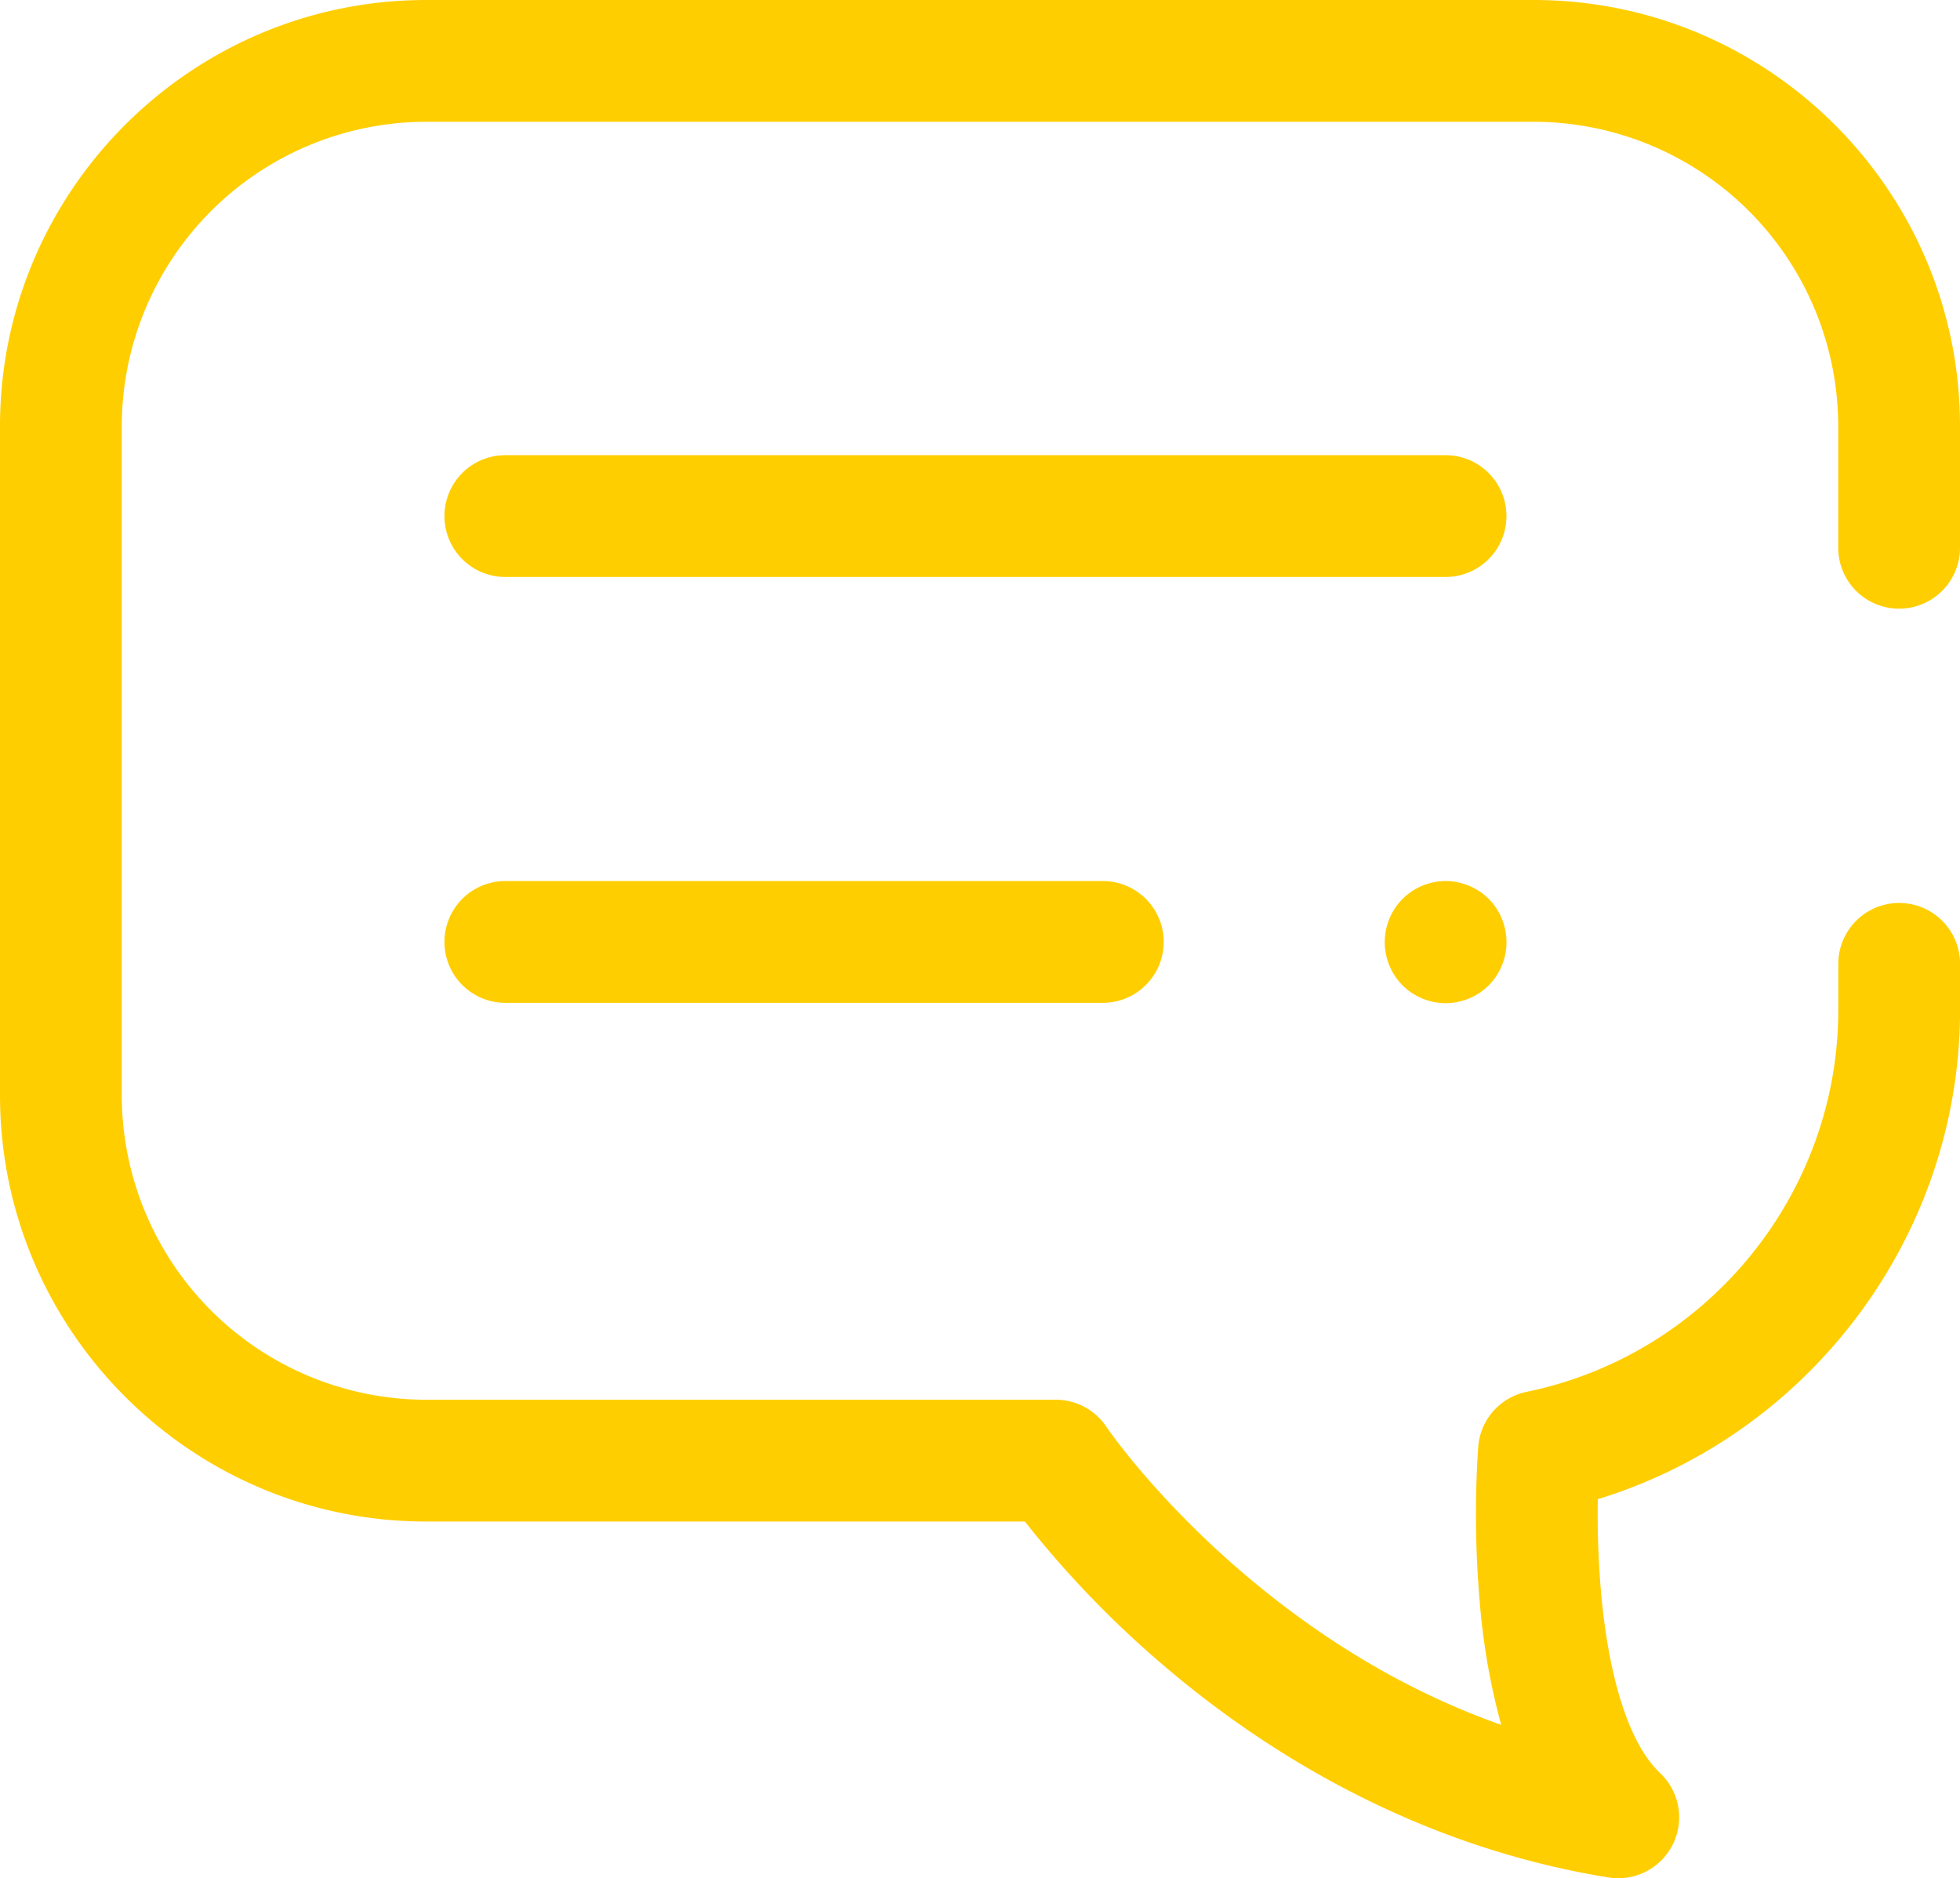
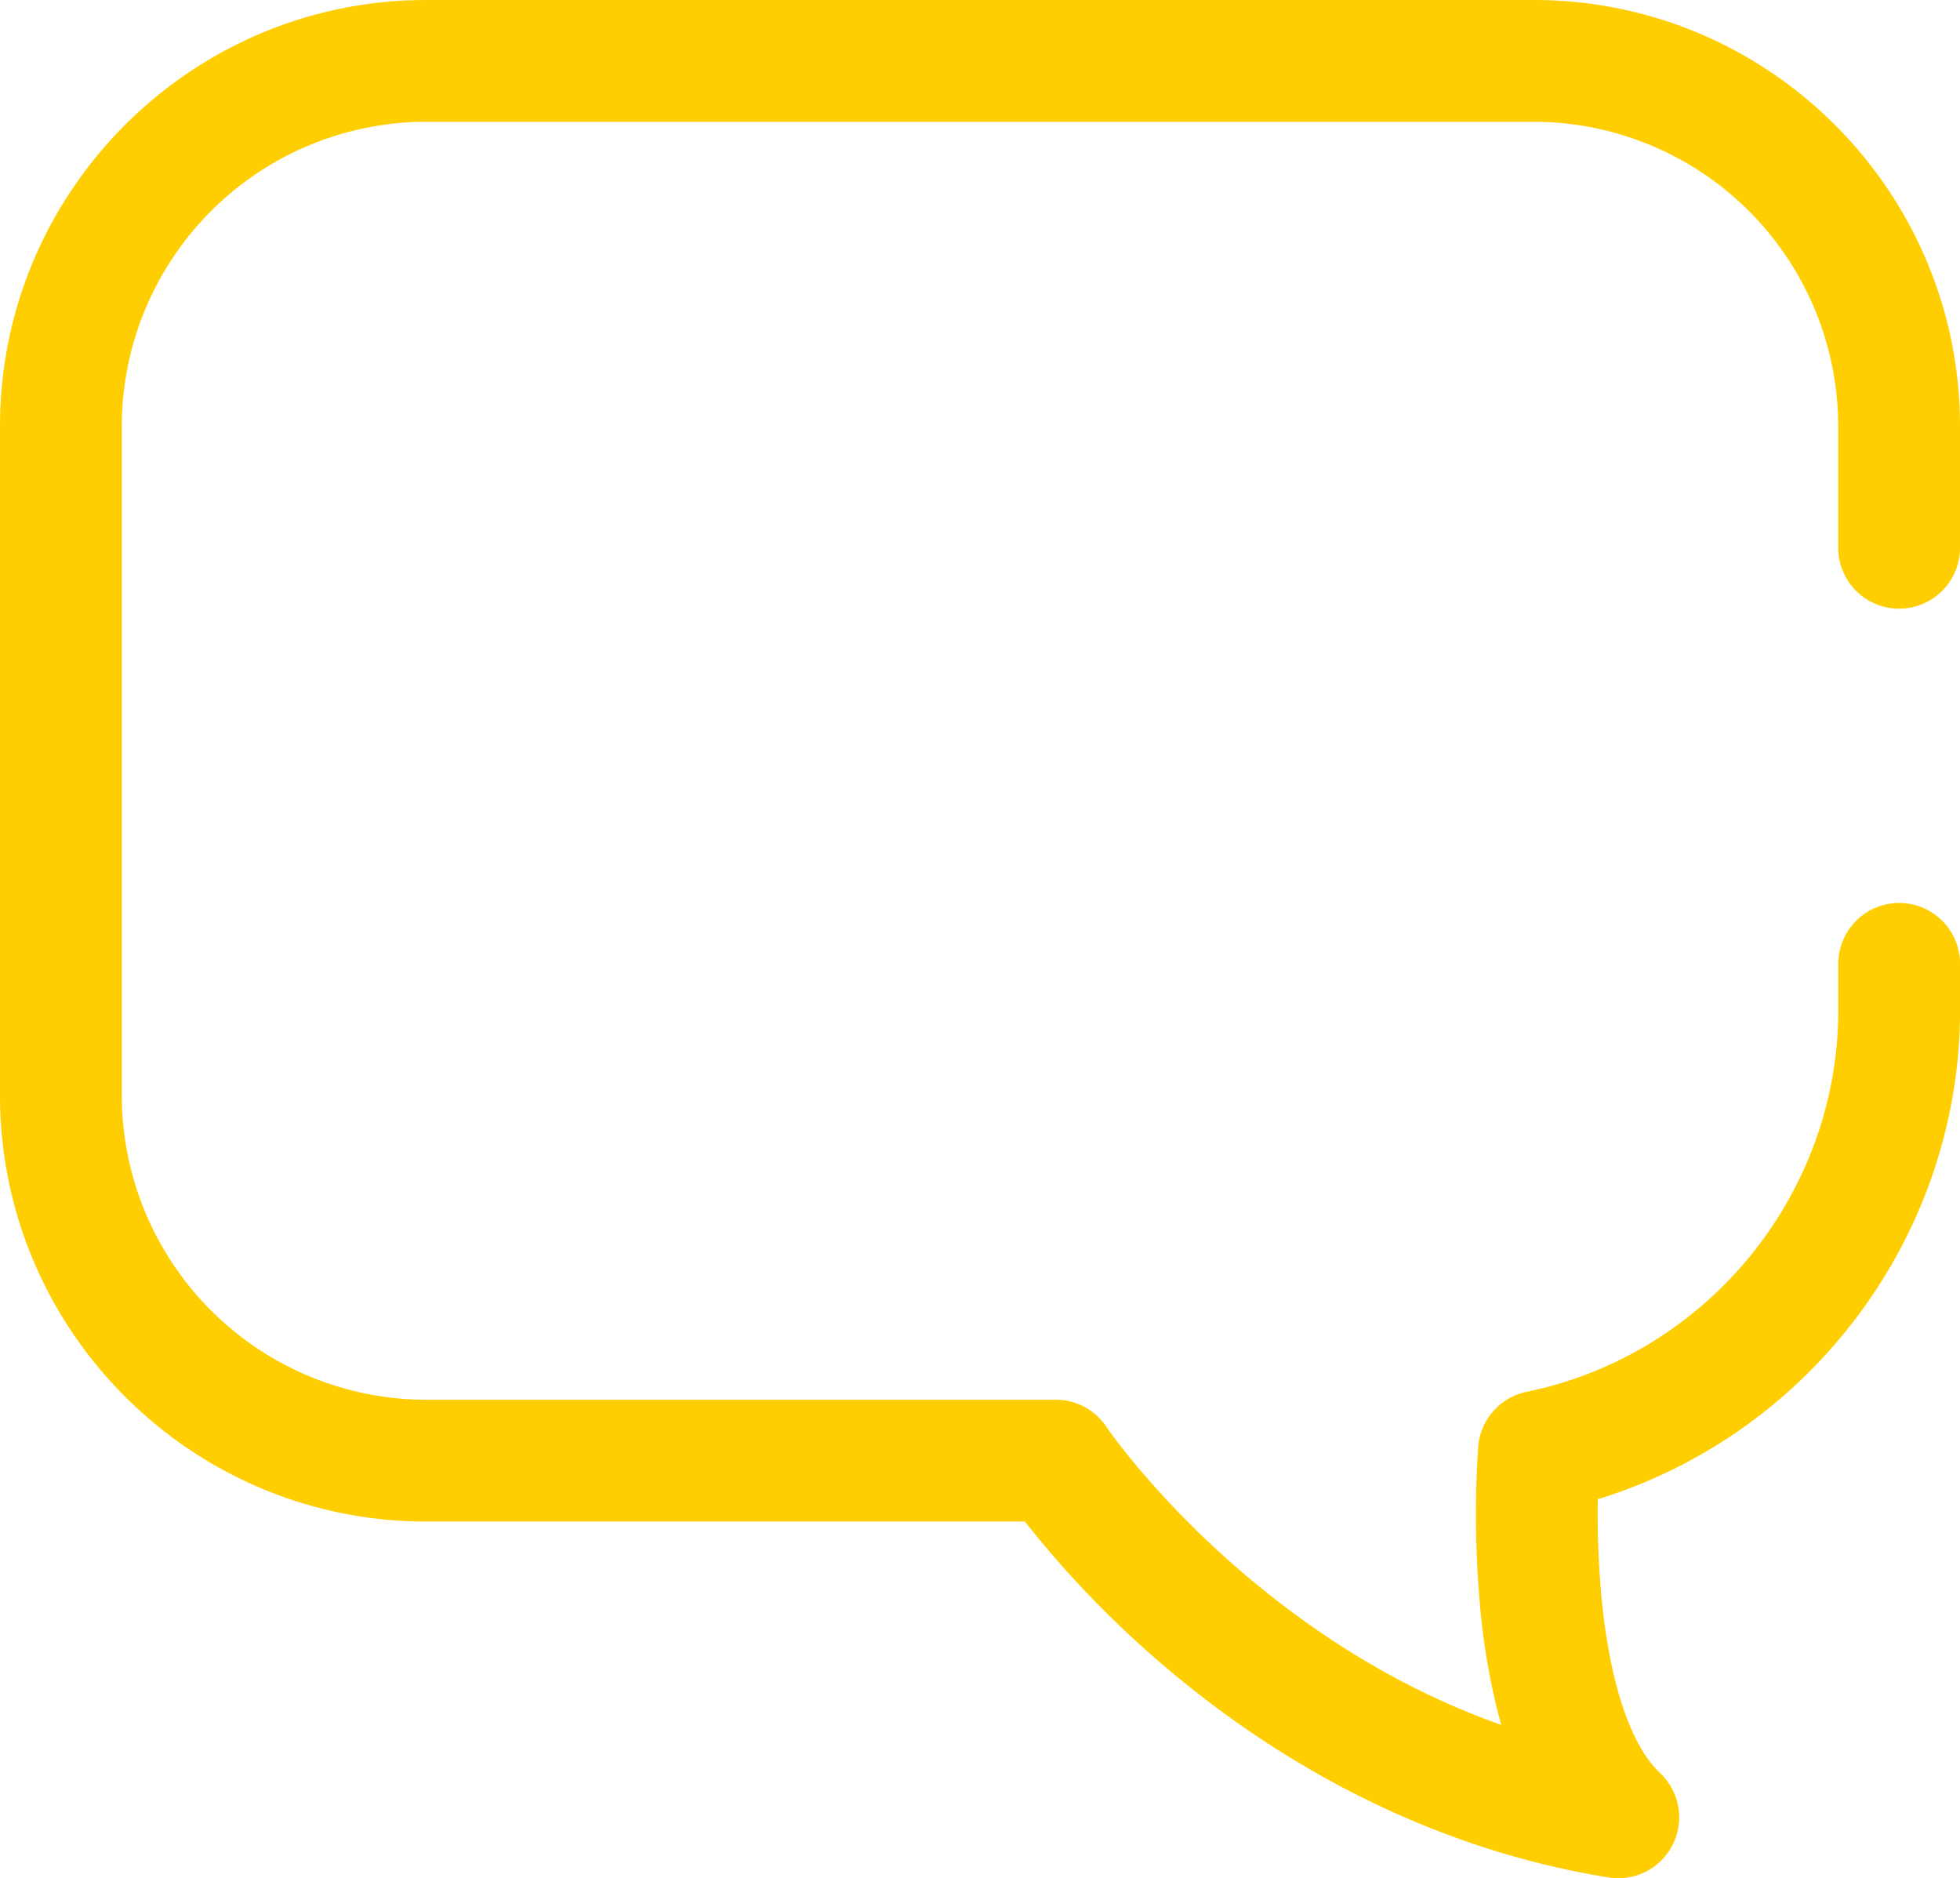
<svg xmlns="http://www.w3.org/2000/svg" viewBox="0 0 643.85 616.88">
  <defs>
    <style>.cls-1{fill:#ffce00}</style>
  </defs>
  <g id="Слой_2" data-name="Слой 2">
    <g id="Слой_1-2" data-name="Слой 1">
      <path class="cls-1" d="M623.85 199.91a20 20 0 0 0 20-20V140c0-77.2-62.8-140-140-140H140C62.8 0 0 62.8 0 140v219.73c0 77.19 62.8 140 140 140h196.67a331.4 331.4 0 0 0 44.77 46.59c43.78 37.61 94.61 61.93 147 70.31a20 20 0 0 0 16.88-34.3c-9.82-9.26-16.68-30.06-19.32-58.57a297 297 0 0 1-1.13-31.37c69.8-21.4 119-86.62 119-160.68v-15.14a20 20 0 0 0-40 0v15.14c0 60.48-43.05 113.23-102.37 125.42a20 20 0 0 0-15.91 17.95 334 334 0 0 0 .55 51.71 218.6 218.6 0 0 0 7 39.72c-29.85-10.55-58.18-27.19-84.62-49.71-29.21-24.89-45-48-45.09-48.2a20 20 0 0 0-16.63-8.87H140a100.11 100.11 0 0 1-100-100V140A100.11 100.11 0 0 1 140 40h363.85a100.11 100.11 0 0 1 100 100v39.91a20 20 0 0 0 20 20" />
-       <path class="cls-1" d="M474.86 149.5H166a20 20 0 1 0 0 40h308.86a20 20 0 0 0 0-40M166 289.37a20 20 0 1 0 0 40h196.27a20 20 0 0 0 0-40Zm328 14.2a19 19 0 0 0-.66-1.85c-.25-.6-.53-1.19-.83-1.77s-.65-1.14-1-1.68-.75-1.07-1.16-1.58-.86-1-1.32-1.46-1-.9-1.47-1.32-1-.8-1.57-1.17-1.11-.69-1.69-1-1.17-.59-1.77-.84-1.22-.47-1.84-.66-1.26-.35-1.9-.48-1.29-.22-1.94-.29a20 20 0 0 0-3.93 0c-.65.07-1.3.17-1.94.29s-1.28.29-1.9.48-1.24.42-1.85.66-1.19.54-1.77.84-1.14.64-1.68 1-1.07.76-1.58 1.17-1 .86-1.46 1.32a18 18 0 0 0-1.32 1.46c-.41.51-.8 1-1.17 1.58s-.69 1.11-1 1.68-.59 1.17-.83 1.77a19 19 0 0 0-.66 1.85 18 18 0 0 0-.48 1.89c-.13.64-.23 1.3-.3 2s-.1 1.31-.1 2 0 1.32.1 2 .17 1.3.3 1.94a18 18 0 0 0 .48 1.9c.19.62.41 1.24.66 1.84a19 19 0 0 0 .83 1.77c.31.58.65 1.14 1 1.68s.76 1.08 1.17 1.58a20.4 20.4 0 0 0 2.78 2.79c.51.41 1 .8 1.58 1.16s1.11.7 1.68 1 1.17.58 1.77.83 1.23.47 1.85.66 1.26.35 1.9.48a18 18 0 0 0 1.94.29 19.4 19.4 0 0 0 3.93 0 18 18 0 0 0 1.94-.29 20.3 20.3 0 0 0 5.51-1.97c.57-.3 1.14-.65 1.69-1s1.07-.75 1.57-1.16 1-.86 1.47-1.33.9-.95 1.32-1.46a18 18 0 0 0 1.16-1.58c.36-.54.7-1.1 1-1.68s.58-1.17.83-1.77.47-1.22.66-1.84.35-1.26.48-1.9.23-1.29.3-1.94.09-1.31.09-2 0-1.31-.09-2-.17-1.31-.3-2-.3-1.27-.48-1.89" />
    </g>
  </g>
</svg>